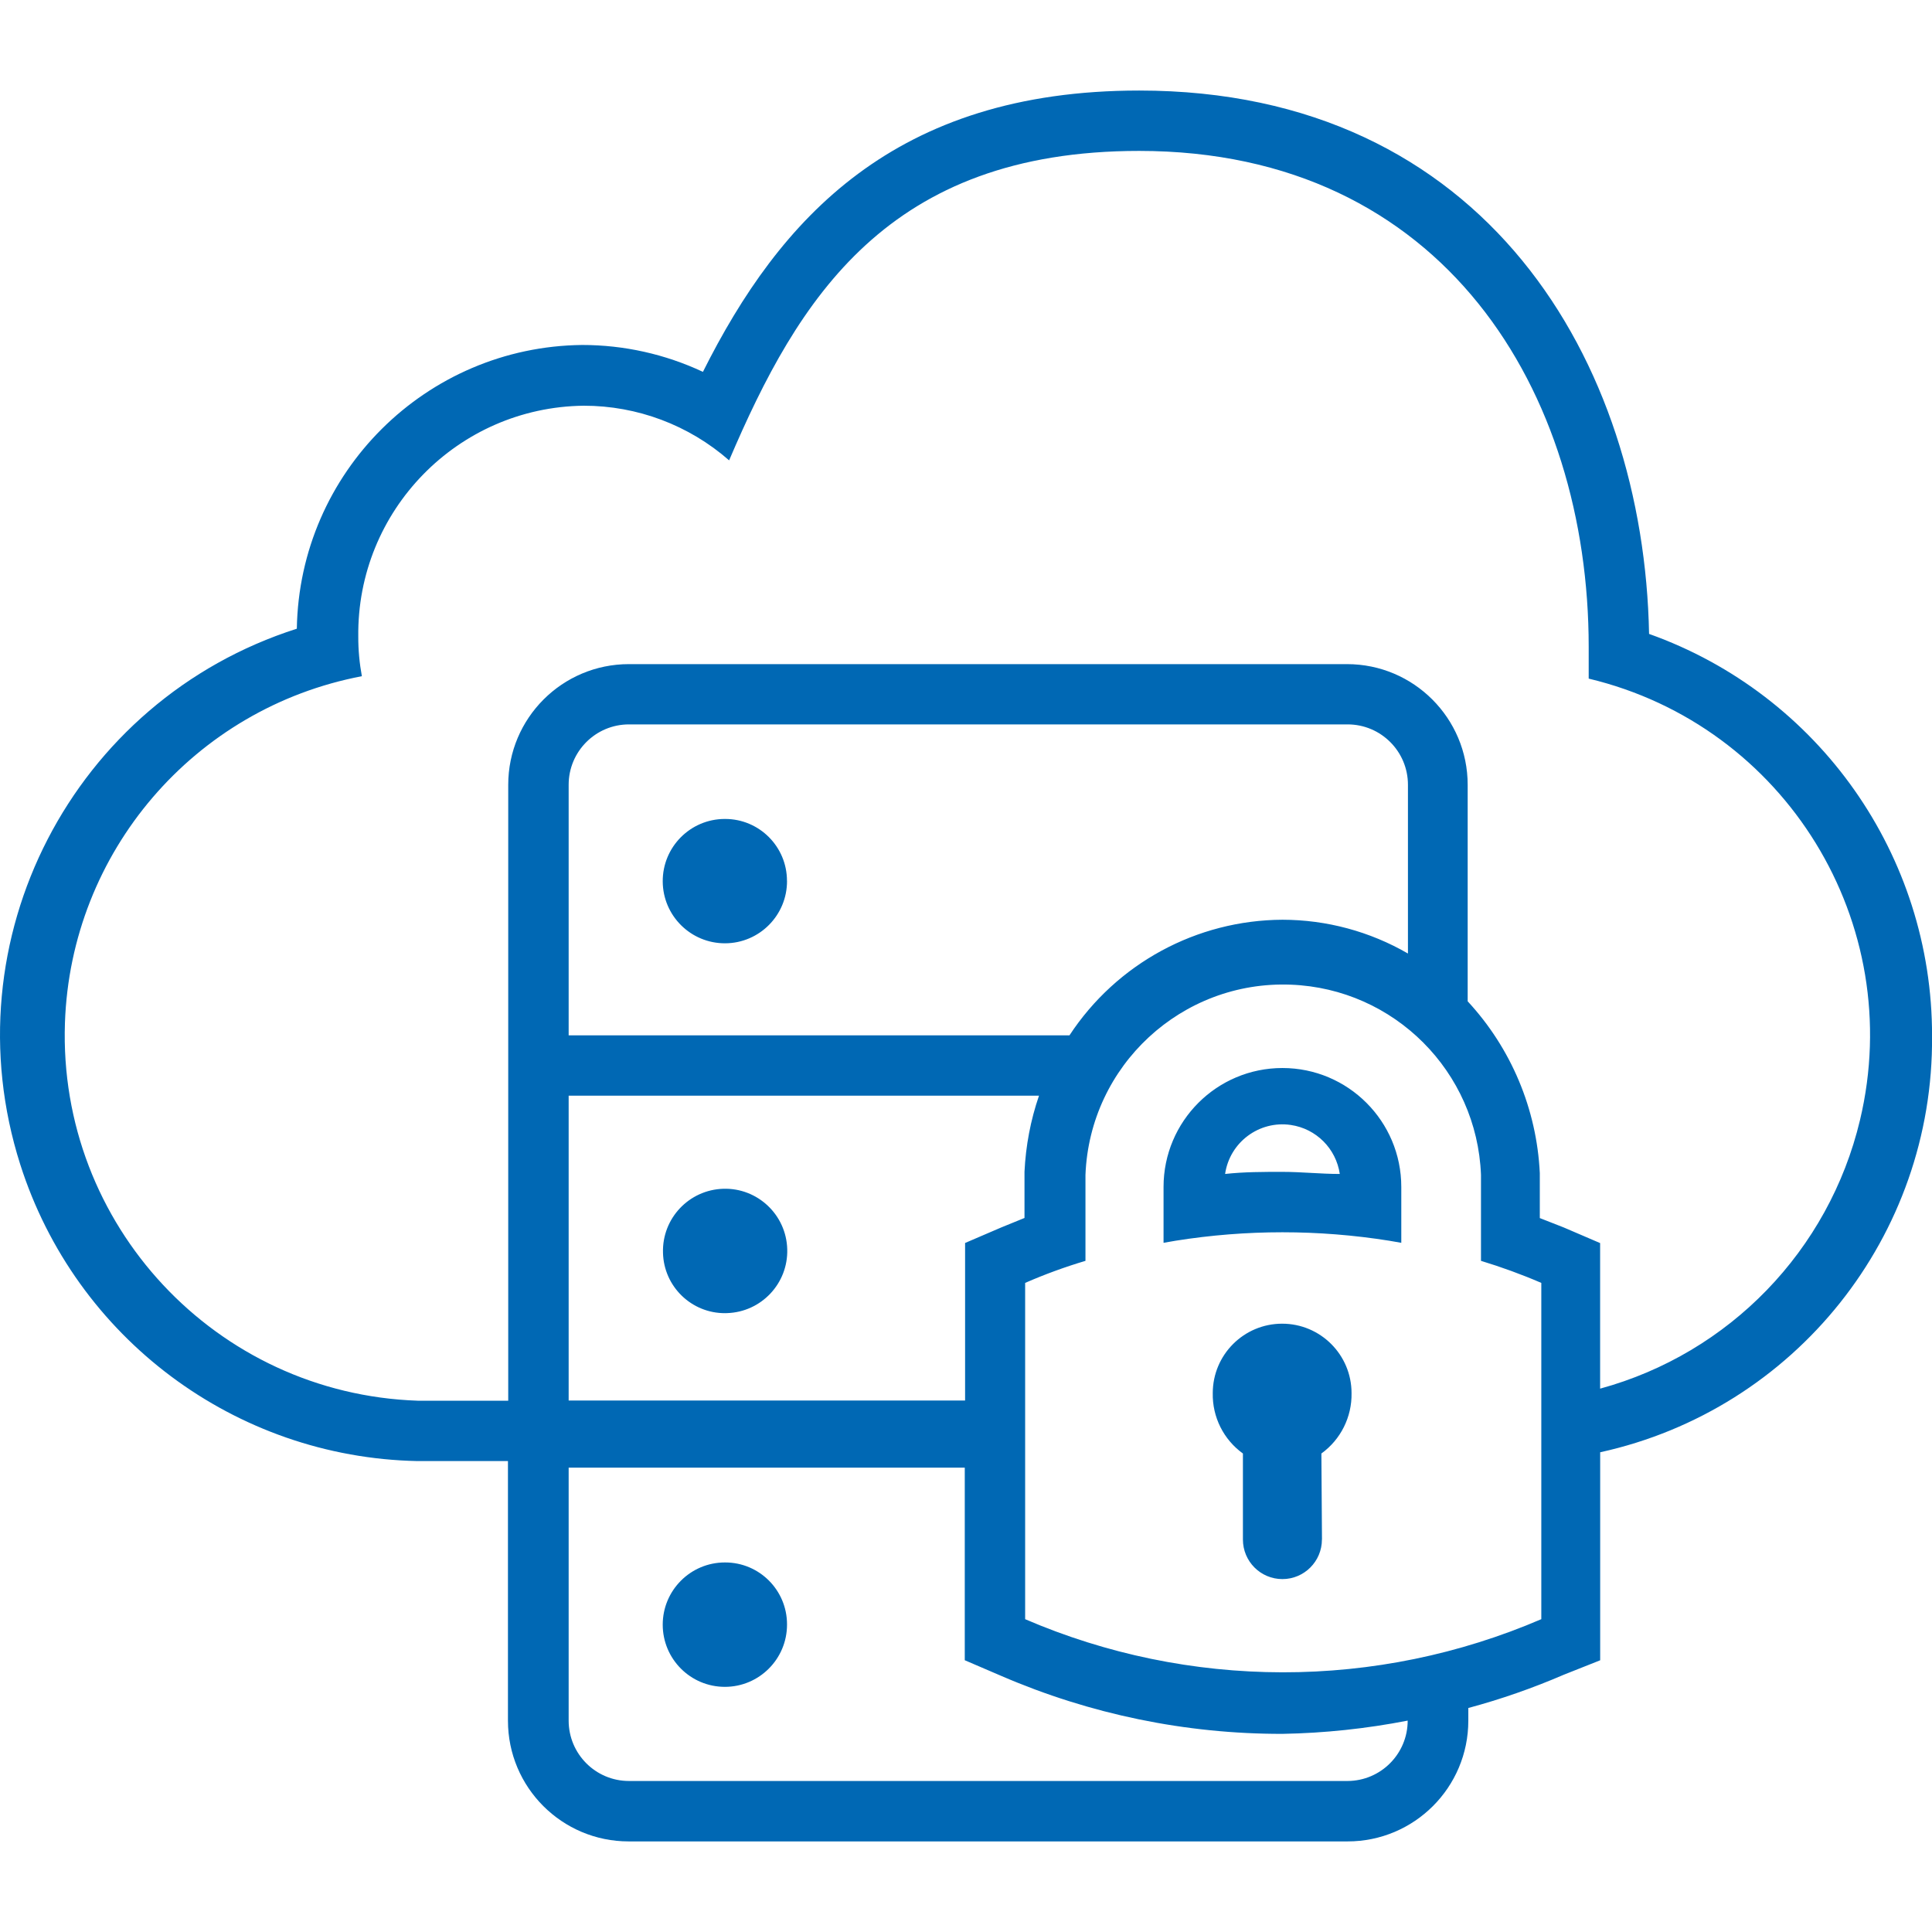
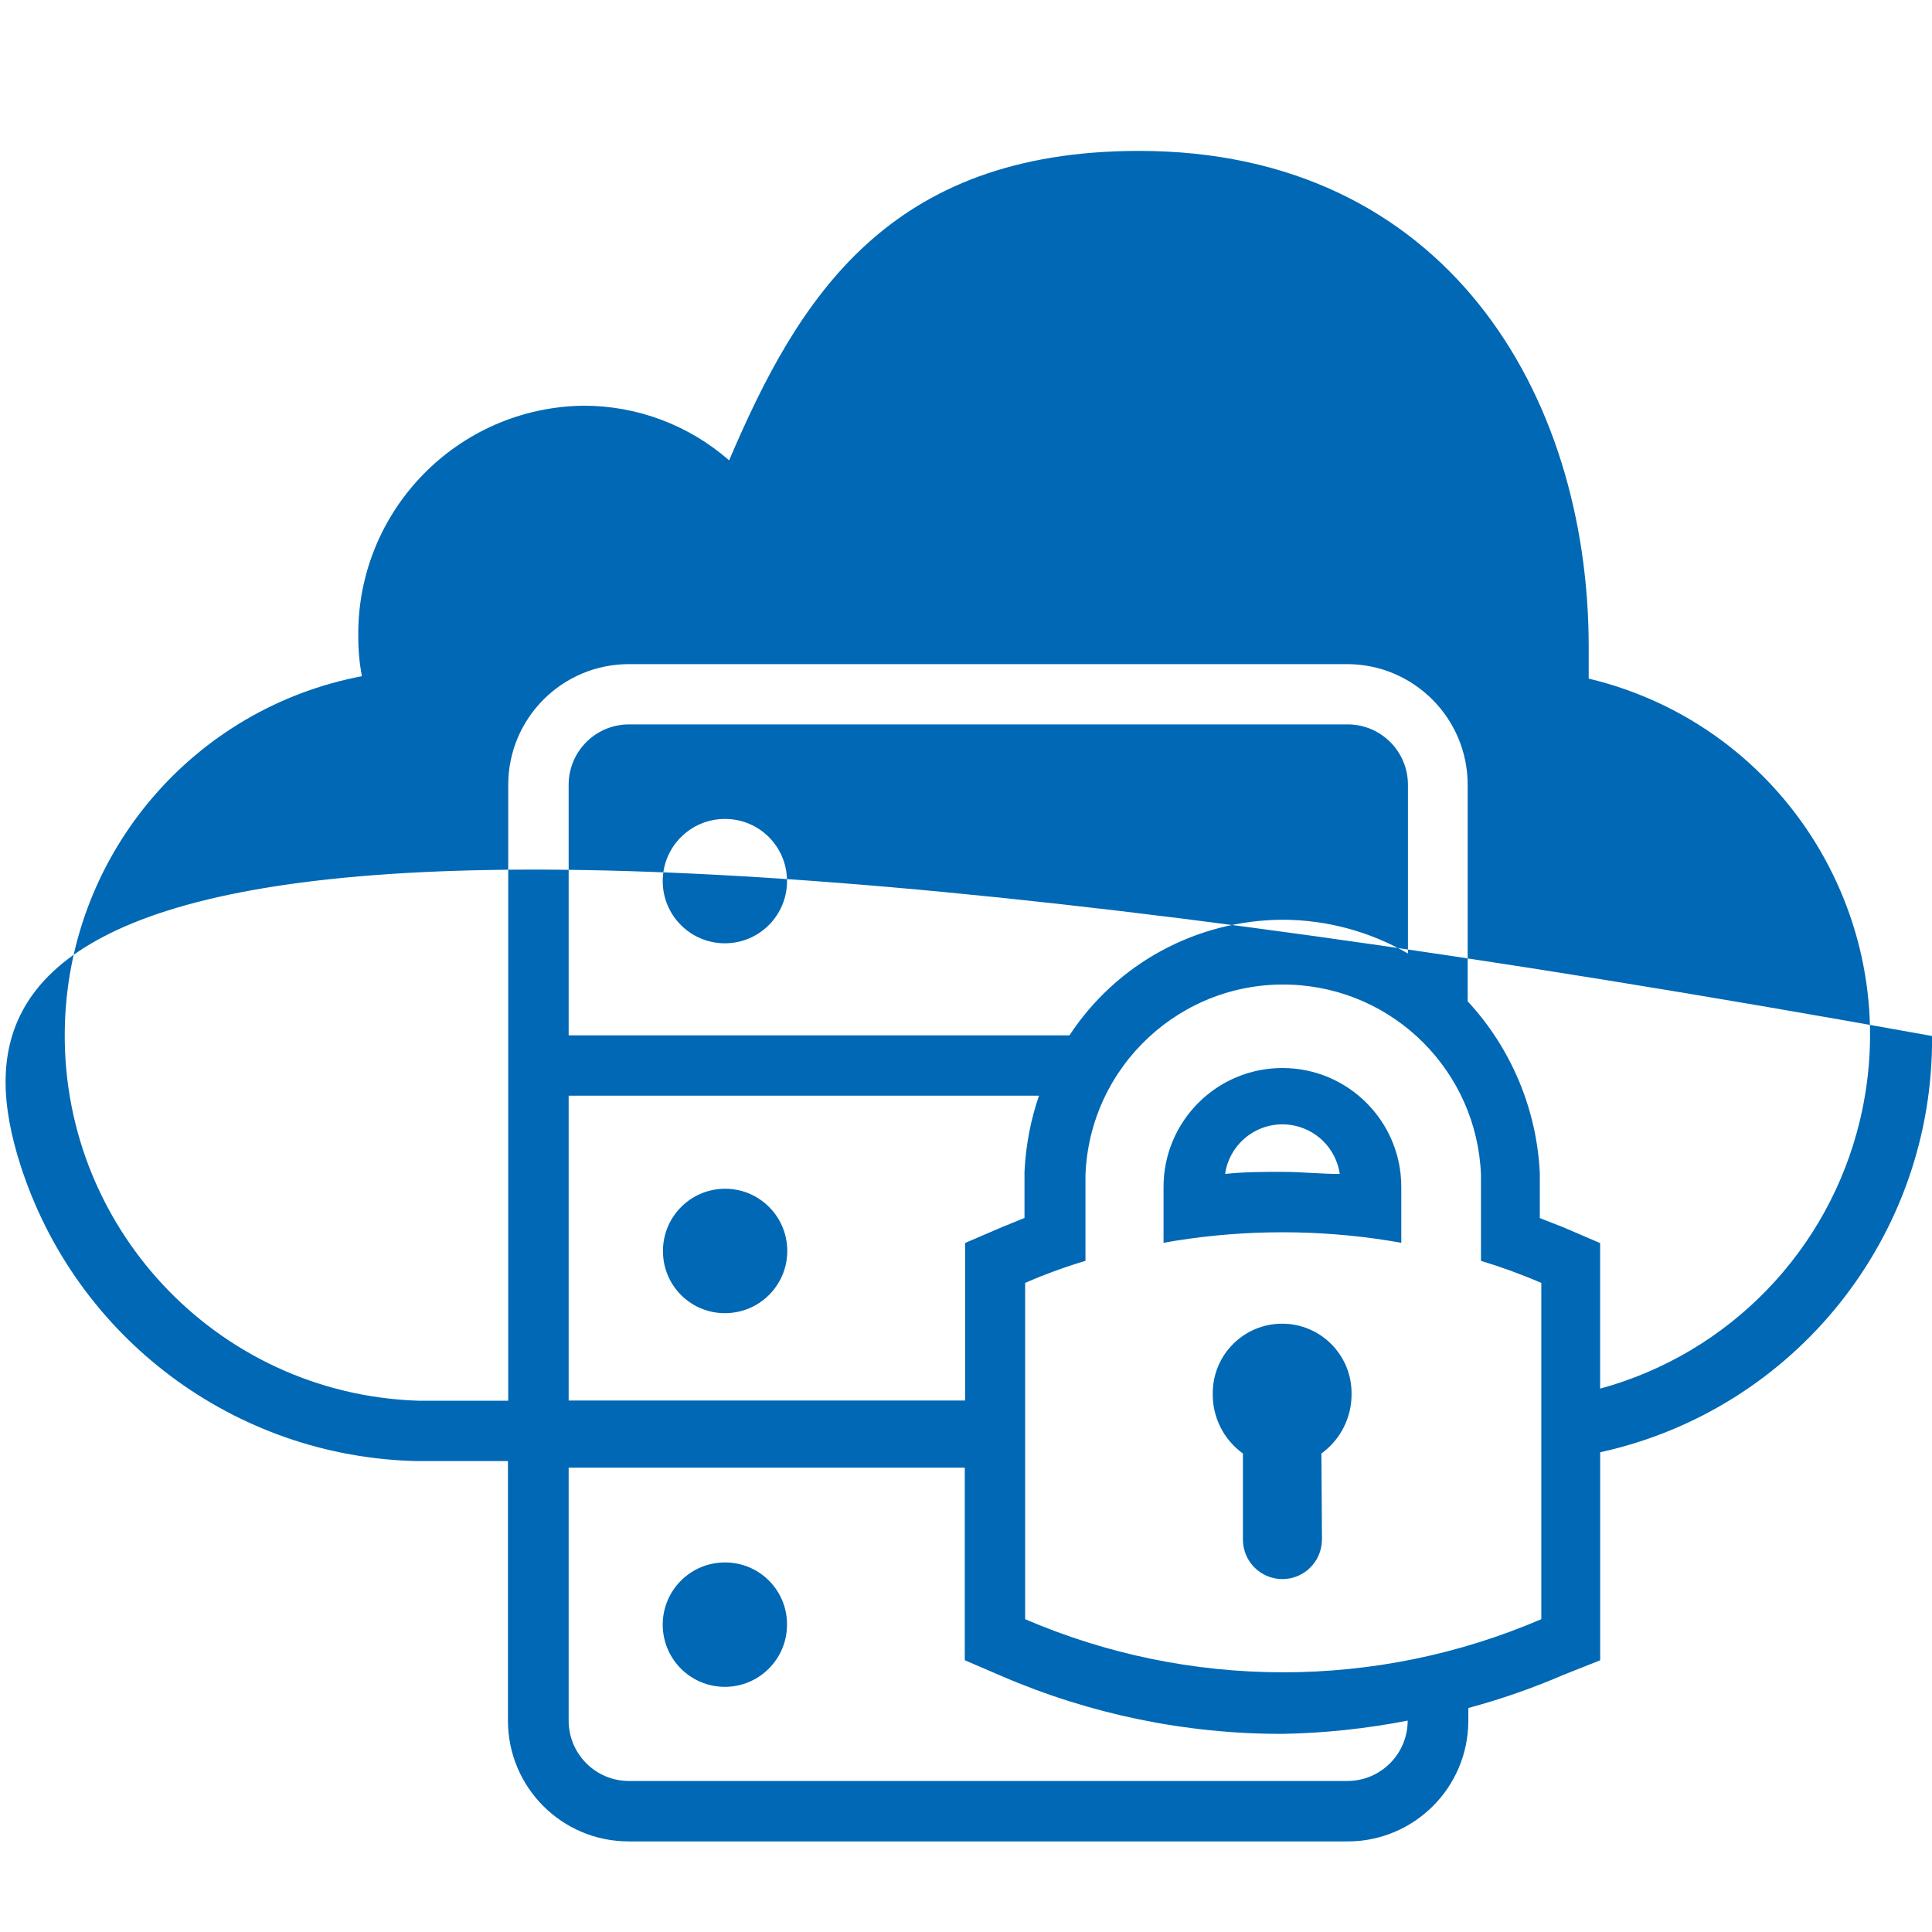
<svg xmlns="http://www.w3.org/2000/svg" id="Ebene_1" data-name="Ebene 1" viewBox="0 0 36 36">
  <defs>
    <style>
      .cls-1 {
        fill: #0068b4;
        fill-rule: evenodd;
      }
    </style>
  </defs>
-   <path class="cls-1" d="m24.632,28.687c0,.407-.33.737-.736.737-.407,0-.736-.33-.736-.737v-1.603c-.361-.26-.571-.68-.562-1.125,0-.715.579-1.294,1.293-1.294.714,0,1.293.579,1.293,1.294.008.445-.202.865-.562,1.125l.011,1.603Zm.332-6.812c-.354,0-.714-.039-1.068-.039-.354,0-.714,0-1.068.039.086-.59.634-.999,1.224-.913.473.069.844.44.913.913Zm-3.283.242v1.041l.225-.039c1.318-.21,2.662-.21,3.98,0l.225.039v-1.041c0-1.224-.992-2.216-2.215-2.216s-2.215.992-2.215,2.216Zm-7.016,8.156c0,.64-.519,1.159-1.158,1.159-.64,0-1.158-.519-1.158-1.159,0-.64.519-1.159,1.158-1.159h.006c.636,0,1.152.516,1.152,1.153v.006Zm-2.311-6.93c-.019-.64.485-1.173,1.124-1.192.639-.019,1.173.485,1.191,1.125.019.64-.485,1.173-1.124,1.192-.011 0-.022.001-.033.001-.628.003-1.143-.497-1.158-1.125Zm2.311-6.93c.003.64-.513,1.161-1.152,1.164-.64.003-1.161-.513-1.164-1.153-.003-.64.513-1.161,1.152-1.164h.011c.636,0,1.152.516,1.152,1.153Zm15.151,9.461v-2.711l-.68-.292-.444-.174v-.838c-.057-1.192-.533-2.326-1.344-3.201v-4.033c0-1.243-1.007-2.25-2.249-2.25h-13.38c-1.242,0-2.249,1.007-2.249,2.25v11.475h-1.687c-3.758-.128-6.701-3.279-6.573-7.039.108-3.183,2.406-5.866,5.533-6.461-.045-.243-.068-.49-.067-.737-.028-2.348,1.852-4.275,4.199-4.303h.001c.997-.001,1.96.361,2.71,1.018,1.287-3.015,2.957-5.766,7.64-5.766,5.684,0,8.377,4.5,8.377,9.242v.591c3.666.875,5.93,4.559,5.055,8.227-.579,2.428-2.435,4.346-4.841,5.003Zm-4.705,7.312h-13.391c-.621,0-1.124-.504-1.124-1.125v-4.714h7.381v3.589l.68.292c1.654.715,3.438,1.083,5.24,1.08.783-.014,1.564-.097,2.333-.247,0,.619-.5,1.122-1.119,1.125Zm-5.751-12.769c-.157.457-.247.935-.27,1.417v.861l-.427.174-.68.292v2.936h-7.387v-5.681h8.764Zm6.876-2.649c-.711-.412-1.517-.629-2.339-.63-1.6.007-3.091.816-3.969,2.154h-9.332v-4.669c0-.621.503-1.125,1.124-1.125h13.391c.621,0,1.124.504,1.124,1.125v3.144Zm-2.339,13.393c-1.649-.002-3.281-.338-4.795-.99v-6.266c.366-.16.741-.297,1.124-.411v-1.603c.08-2.036,1.794-3.623,3.829-3.543,1.924.075,3.466,1.618,3.541,3.543v1.603c.382.116.758.253,1.124.411v6.266c-1.524.655-3.165.992-4.824.99Zm12.104-11.857c.005-3.363-2.108-6.364-5.273-7.492-.096-5.062-3.047-10.125-9.501-10.125-4.559,0-6.701,2.391-8.129,5.242-.704-.33-1.471-.501-2.249-.501-2.912.03-5.27,2.375-5.318,5.287C1.352,13.049-.954,17.517.377,21.697c1.031,3.237,4.006,5.459,7.401,5.528h1.687v4.837c0,1.243,1.007,2.25,2.249,2.25h13.397c1.242,0,2.249-1.007,2.249-2.25v-.236c.606-.163,1.2-.37,1.777-.619l.68-.27v-3.876c3.635-.798,6.215-4.034,6.184-7.757Z" />
+   <path class="cls-1" d="m24.632,28.687c0,.407-.33.737-.736.737-.407,0-.736-.33-.736-.737v-1.603c-.361-.26-.571-.68-.562-1.125,0-.715.579-1.294,1.293-1.294.714,0,1.293.579,1.293,1.294.008.445-.202.865-.562,1.125l.011,1.603Zm.332-6.812c-.354,0-.714-.039-1.068-.039-.354,0-.714,0-1.068.039.086-.59.634-.999,1.224-.913.473.069.844.44.913.913Zm-3.283.242v1.041l.225-.039c1.318-.21,2.662-.21,3.98,0l.225.039v-1.041c0-1.224-.992-2.216-2.215-2.216s-2.215.992-2.215,2.216Zm-7.016,8.156c0,.64-.519,1.159-1.158,1.159-.64,0-1.158-.519-1.158-1.159,0-.64.519-1.159,1.158-1.159h.006c.636,0,1.152.516,1.152,1.153v.006Zm-2.311-6.93c-.019-.64.485-1.173,1.124-1.192.639-.019,1.173.485,1.191,1.125.019.64-.485,1.173-1.124,1.192-.011 0-.022.001-.033.001-.628.003-1.143-.497-1.158-1.125Zm2.311-6.93c.003.64-.513,1.161-1.152,1.164-.64.003-1.161-.513-1.164-1.153-.003-.64.513-1.161,1.152-1.164h.011c.636,0,1.152.516,1.152,1.153Zm15.151,9.461v-2.711l-.68-.292-.444-.174v-.838c-.057-1.192-.533-2.326-1.344-3.201v-4.033c0-1.243-1.007-2.25-2.249-2.25h-13.38c-1.242,0-2.249,1.007-2.249,2.25v11.475h-1.687c-3.758-.128-6.701-3.279-6.573-7.039.108-3.183,2.406-5.866,5.533-6.461-.045-.243-.068-.49-.067-.737-.028-2.348,1.852-4.275,4.199-4.303h.001c.997-.001,1.96.361,2.71,1.018,1.287-3.015,2.957-5.766,7.64-5.766,5.684,0,8.377,4.5,8.377,9.242v.591c3.666.875,5.93,4.559,5.055,8.227-.579,2.428-2.435,4.346-4.841,5.003Zm-4.705,7.312h-13.391c-.621,0-1.124-.504-1.124-1.125v-4.714h7.381v3.589l.68.292c1.654.715,3.438,1.083,5.24,1.08.783-.014,1.564-.097,2.333-.247,0,.619-.5,1.122-1.119,1.125Zm-5.751-12.769c-.157.457-.247.935-.27,1.417v.861l-.427.174-.68.292v2.936h-7.387v-5.681h8.764Zm6.876-2.649c-.711-.412-1.517-.629-2.339-.63-1.6.007-3.091.816-3.969,2.154h-9.332v-4.669c0-.621.503-1.125,1.124-1.125h13.391c.621,0,1.124.504,1.124,1.125v3.144Zm-2.339,13.393c-1.649-.002-3.281-.338-4.795-.99v-6.266c.366-.16.741-.297,1.124-.411v-1.603c.08-2.036,1.794-3.623,3.829-3.543,1.924.075,3.466,1.618,3.541,3.543v1.603c.382.116.758.253,1.124.411v6.266c-1.524.655-3.165.992-4.824.99Zm12.104-11.857C1.352,13.049-.954,17.517.377,21.697c1.031,3.237,4.006,5.459,7.401,5.528h1.687v4.837c0,1.243,1.007,2.25,2.249,2.25h13.397c1.242,0,2.249-1.007,2.249-2.25v-.236c.606-.163,1.2-.37,1.777-.619l.68-.27v-3.876c3.635-.798,6.215-4.034,6.184-7.757Z" />
</svg>